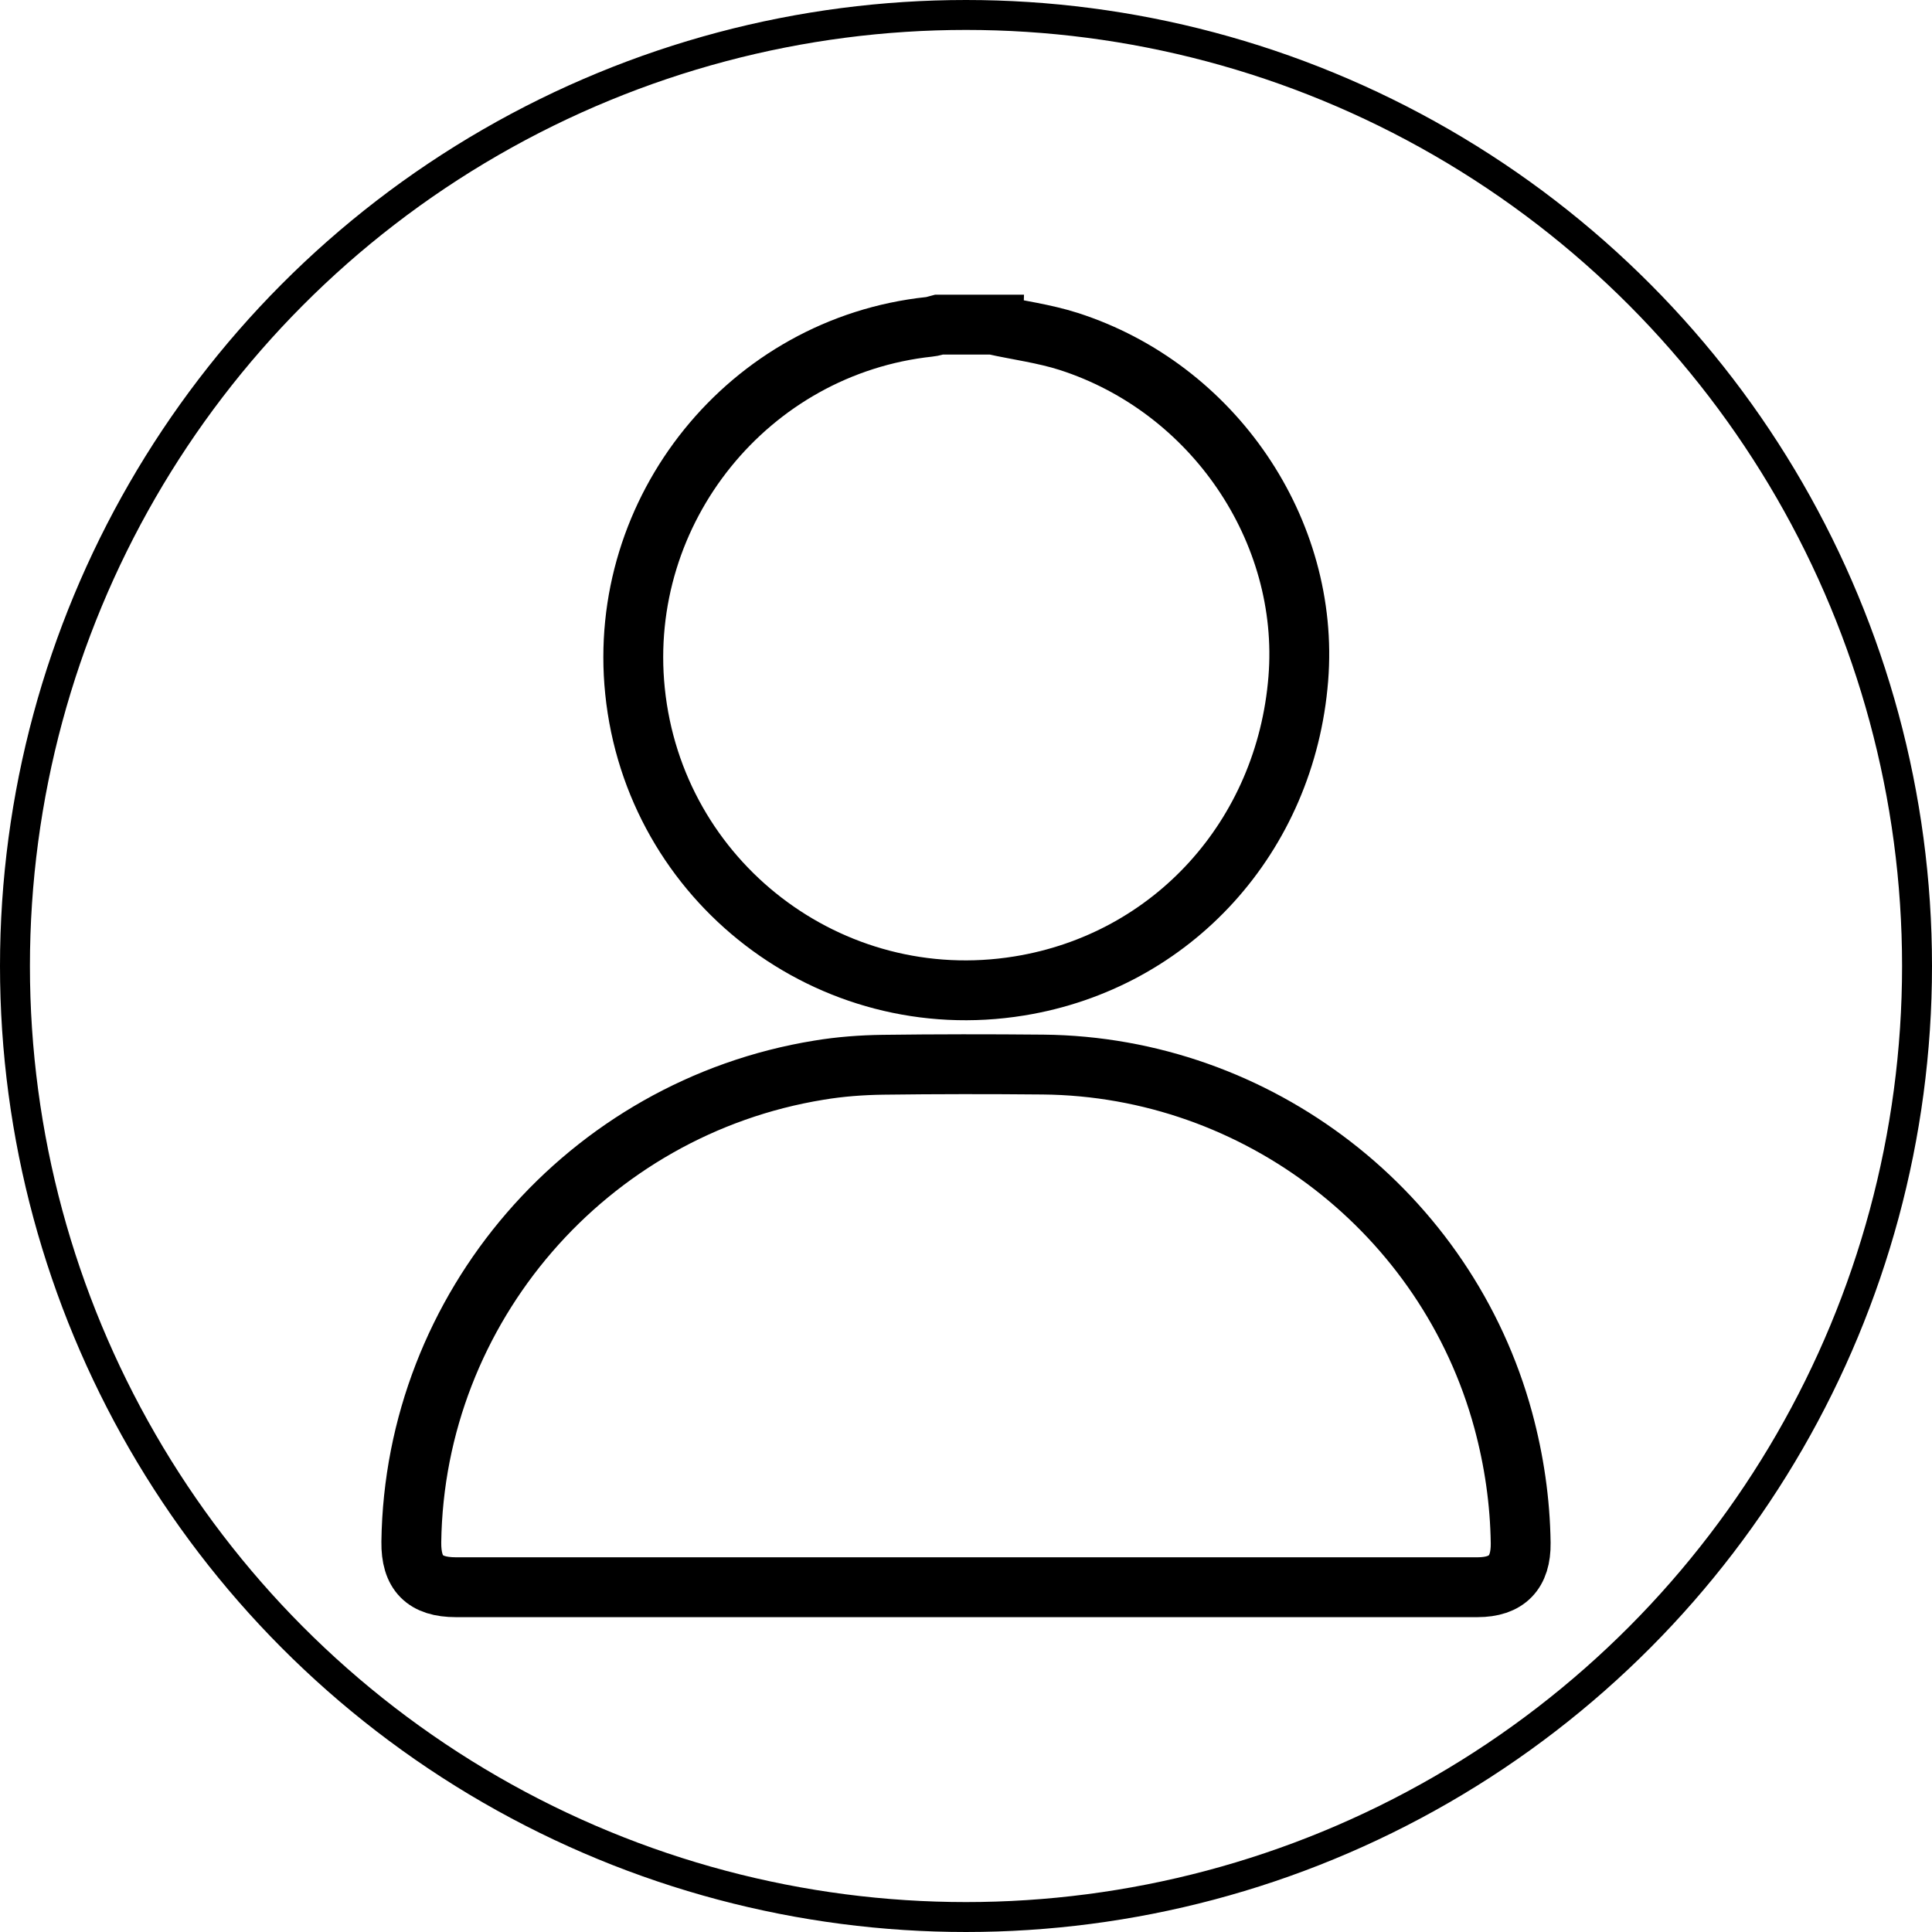
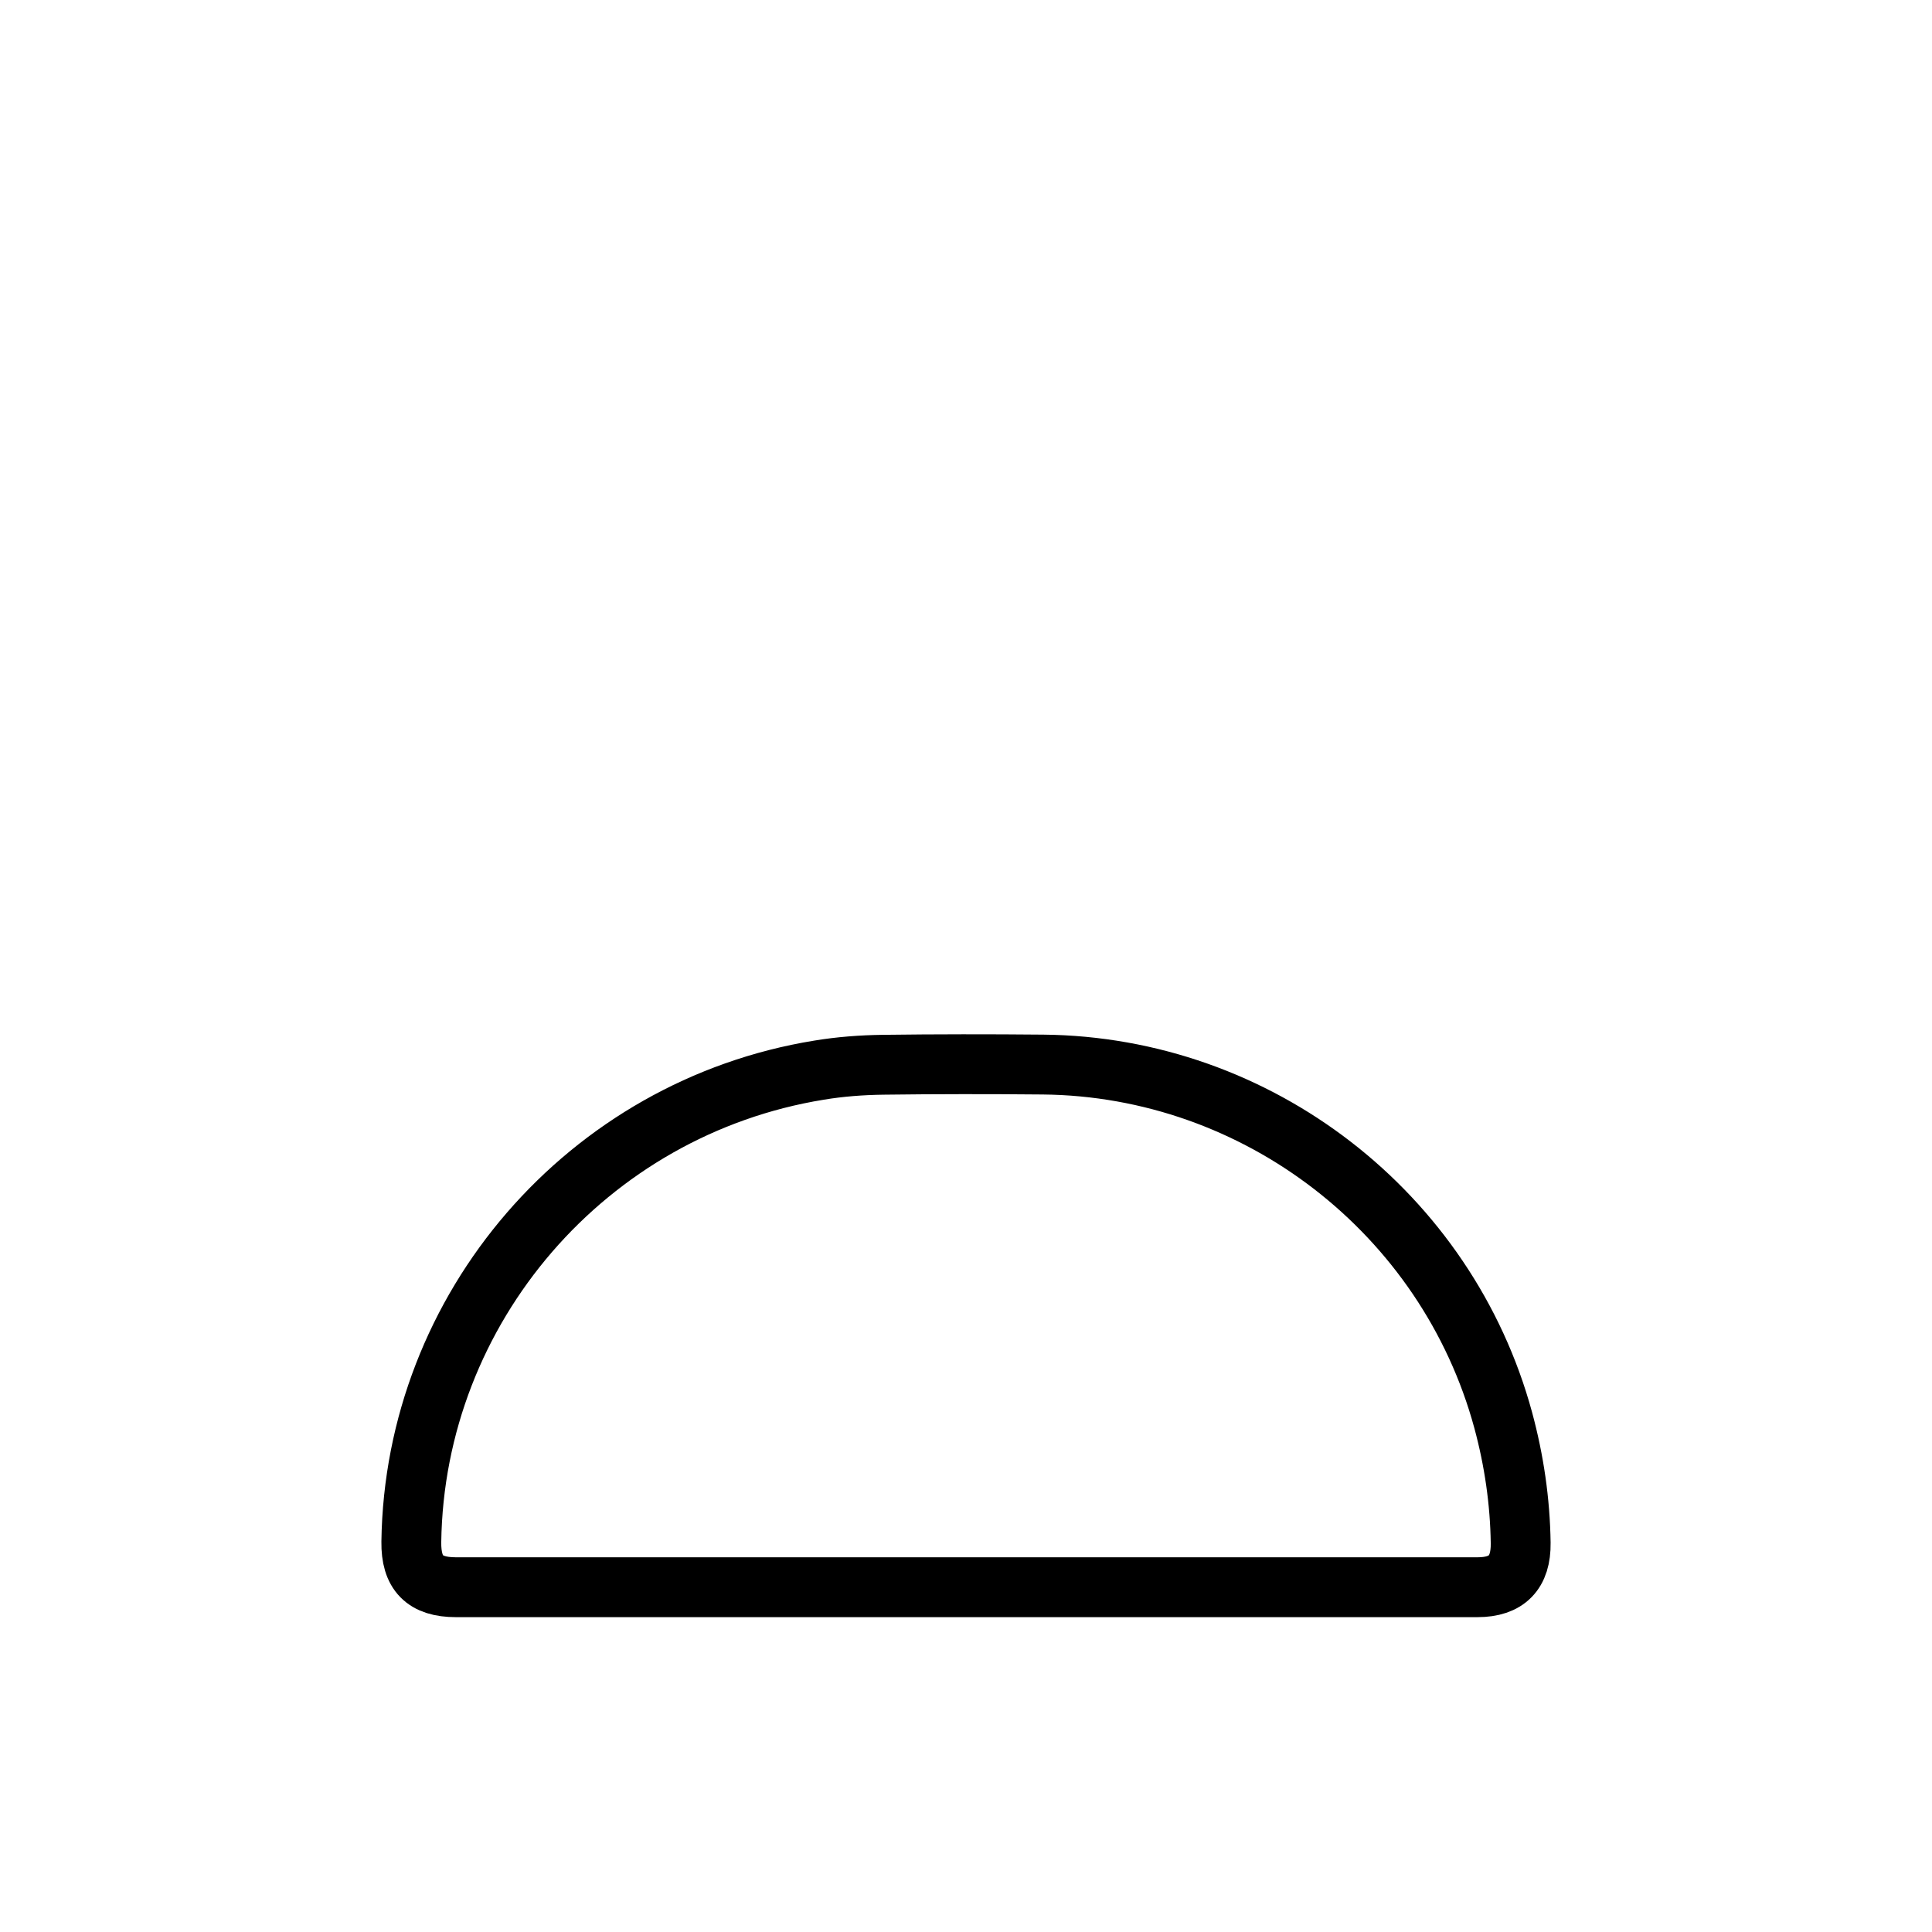
<svg xmlns="http://www.w3.org/2000/svg" id="Livello_2" viewBox="0 0 193.66 193.66">
  <defs>
    <style>.cls-1{fill:none;stroke:#000;stroke-miterlimit:10;stroke-width:3px;}.cls-2{fill:none;stroke:#000;stroke-miterlimit:10;stroke-width:6px;}</style>
  </defs>
  <g id="Livello_1-2">
    <g>
      <g>
        <path d="m96.83,159.1c17.09,0,34.18,0,51.27,0,2.94,0,4.37-1.47,4.33-4.43-.06-4.18-.66-8.28-1.75-12.31-5.65-20.78-24.61-35.44-46.13-35.65-5.35-.05-10.71-.05-16.06.02-2.13.03-4.29.19-6.39.54-23.24,3.77-40.55,23.83-40.87,47.29-.04,3.13,1.34,4.54,4.47,4.54,17.05,0,34.1,0,51.14,0Z" class="cls-2" />
-         <path d="m99.55,32.55c2.52.55,5.11.89,7.56,1.67,14.52,4.66,24.22,18.97,23.03,33.81-1.26,15.8-12.61,28.31-27.97,30.8-18.96,3.08-36.57-10.44-38.52-29.57-1.85-18.17,11.41-34.57,29.51-36.5.32-.03.64-.14.95-.22,1.81,0,3.63,0,5.44,0Z" class="cls-2" />
      </g>
-       <circle class="cls-1" cx="96.83" cy="96.83" r="95.33" />
    </g>
  </g>
</svg>